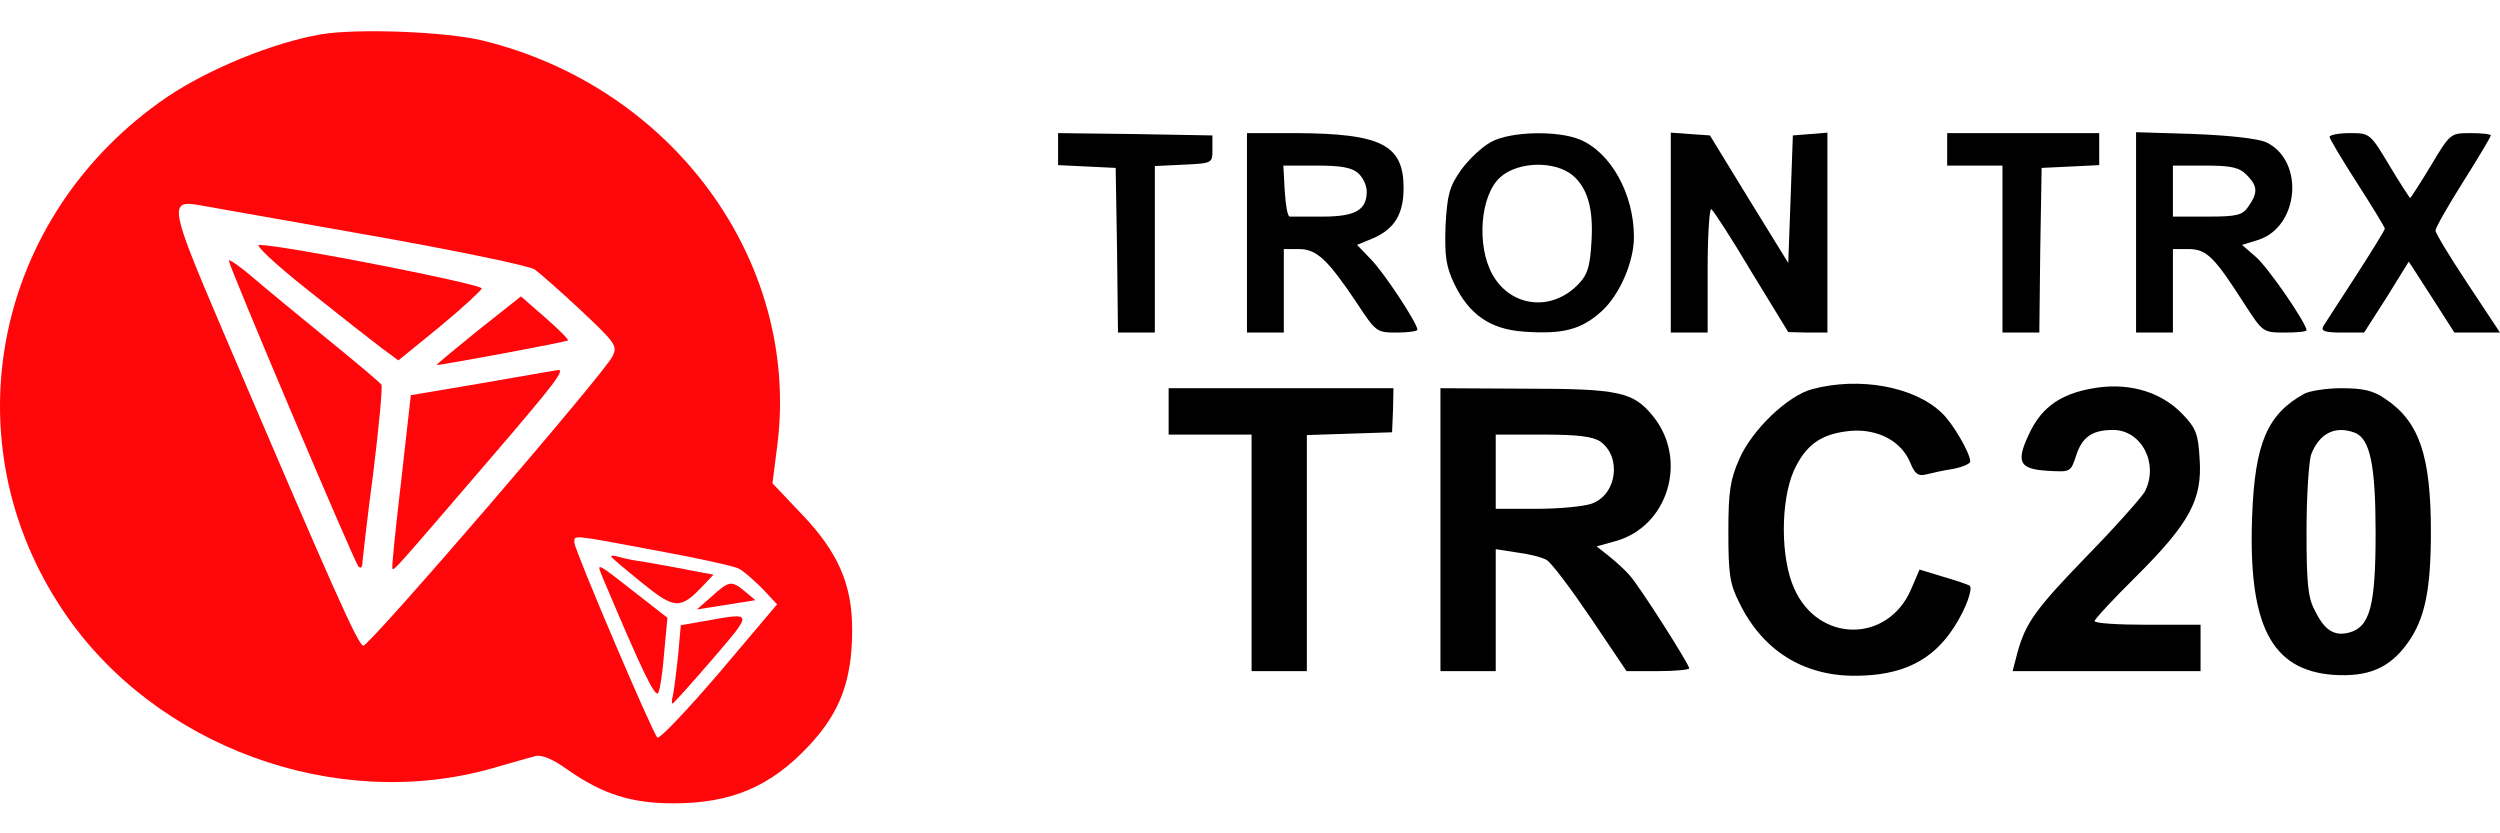
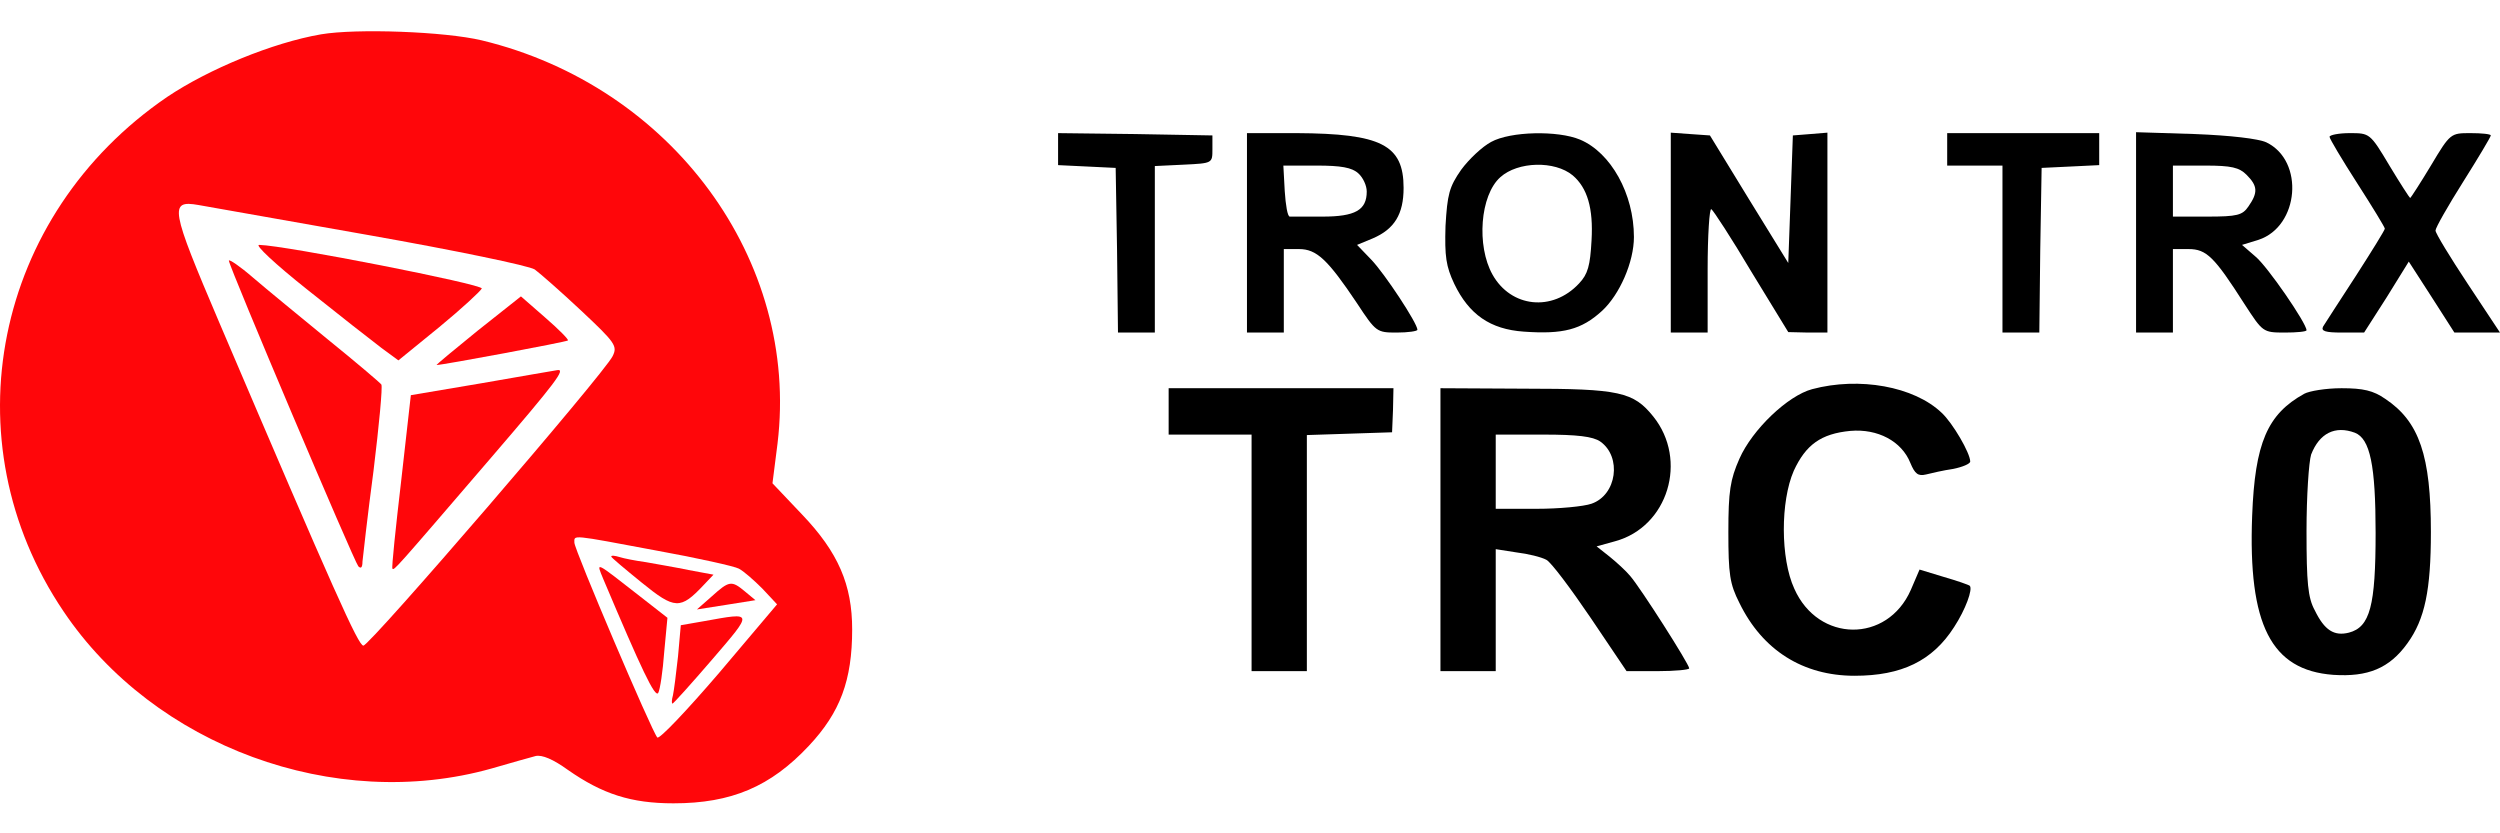
<svg xmlns="http://www.w3.org/2000/svg" width="240" height="80" viewBox="0 0 240 80" fill="none">
  <path d="M30.817 3.296C26.173 4.097 20.026 6.635 16.046 9.307C-0.583 20.661 -4.961 42.3 6.095 58.685C14.807 71.642 32.143 78.009 47.18 73.779C48.993 73.245 50.939 72.711 51.425 72.577C52.045 72.444 53.106 72.889 54.521 73.913C57.838 76.228 60.58 77.119 64.649 77.119C70.221 77.119 73.98 75.516 77.651 71.598C80.658 68.392 81.808 65.32 81.808 60.422C81.808 56.147 80.481 53.031 76.987 49.38L74.157 46.396L74.644 42.567C76.766 24.98 64.516 8.283 46.251 3.875C42.713 3.029 34.222 2.717 30.817 3.296ZM35.416 22.575C43.73 24.045 50.806 25.514 51.337 25.87C51.824 26.226 53.858 28.007 55.804 29.833C59.076 32.905 59.297 33.217 58.811 34.196C58.015 35.844 35.505 61.98 34.885 61.98C34.399 61.98 32.143 56.949 21.043 30.946C16.355 19.948 16.223 19.191 19.053 19.681C19.805 19.815 27.146 21.106 35.416 22.575ZM63.012 52.853C66.948 53.565 70.531 54.366 70.929 54.589C71.371 54.812 72.388 55.702 73.184 56.504L74.599 58.017L69.027 64.607C65.931 68.214 63.278 71.019 63.101 70.796C62.57 70.218 55.14 52.764 55.14 52.096C55.14 51.339 54.698 51.294 63.012 52.853Z" fill="#FF060A" />
  <path d="M29.534 27.829C32.541 30.234 35.726 32.727 36.61 33.395L38.246 34.597L42.182 31.391C44.349 29.61 46.163 27.918 46.251 27.696C46.384 27.295 27.367 23.555 24.89 23.51C24.404 23.466 26.394 25.336 29.534 27.829Z" fill="#FF060A" />
  <path d="M21.972 25.024C21.972 25.558 34.001 53.921 34.399 54.366C34.664 54.633 34.797 54.455 34.797 53.921C34.841 53.476 35.283 49.513 35.858 45.194C36.389 40.831 36.743 37.135 36.61 36.912C36.477 36.734 34.178 34.775 31.48 32.593C28.826 30.412 25.554 27.74 24.316 26.672C23.033 25.558 21.972 24.846 21.972 25.024Z" fill="#FF060A" />
  <path d="M45.853 31.747C43.598 33.573 41.829 35.042 41.917 35.042C42.492 35.042 54.433 32.816 54.521 32.683C54.61 32.593 53.637 31.614 52.354 30.501L50.01 28.453L45.853 31.747Z" fill="#FF060A" />
  <path d="M46.295 36.779L39.441 37.937L38.512 46.174C37.981 50.715 37.583 54.5 37.672 54.589C37.848 54.767 37.804 54.812 47.136 43.947C53.371 36.69 54.344 35.399 53.504 35.532C53.283 35.577 50.054 36.111 46.295 36.779Z" fill="#FF060A" />
  <path d="M58.678 53.431C58.678 53.52 60.005 54.633 61.597 55.925C64.781 58.507 65.312 58.552 67.567 56.147L68.496 55.168L66.108 54.723C64.826 54.455 62.968 54.144 61.995 53.966C61.022 53.832 59.872 53.609 59.474 53.476C59.032 53.342 58.678 53.298 58.678 53.431Z" fill="#FF060A" />
  <path d="M57.926 55.613C61.597 64.296 62.88 67.012 63.189 66.522C63.366 66.21 63.632 64.429 63.764 62.604L64.074 59.309L61.509 57.305C56.998 53.788 57.219 53.877 57.926 55.613Z" fill="#FF060A" />
  <path d="M68.319 57.261L66.904 58.507L69.734 58.062L72.521 57.617L71.504 56.771C70.221 55.702 70 55.747 68.319 57.261Z" fill="#FF060A" />
  <path d="M67.656 59.62L65.356 60.021L65.091 63.004C64.914 64.652 64.693 66.344 64.604 66.744C64.472 67.19 64.472 67.546 64.56 67.546C64.649 67.546 66.373 65.631 68.364 63.316C72.344 58.685 72.344 58.774 67.656 59.62Z" fill="#FF060A" />
  <path d="M101.576 14.293V15.852L104.362 15.986L107.104 16.119L107.237 24L107.326 31.926H109.095H110.864V23.911V15.941L113.65 15.807C116.392 15.674 116.392 15.674 116.392 14.338V13.002L108.962 12.869L101.576 12.78V14.293Z" fill="black" />
  <path d="M119.709 22.353V31.926H121.478H123.246V27.918V23.911H124.706C126.386 23.911 127.448 24.891 130.278 29.12C132.091 31.881 132.18 31.926 134.082 31.926C135.187 31.926 136.072 31.792 136.072 31.658C136.072 31.035 132.932 26.271 131.649 24.935L130.278 23.51L131.782 22.887C133.86 21.996 134.745 20.572 134.745 18.034C134.745 13.893 132.578 12.824 124.485 12.78H119.709V22.353ZM130.411 16.653C130.853 17.054 131.207 17.811 131.207 18.39C131.207 20.171 130.101 20.794 126.961 20.794C125.414 20.794 123.998 20.794 123.821 20.794C123.6 20.794 123.423 19.681 123.335 18.345L123.202 15.896H126.386C128.73 15.896 129.792 16.075 130.411 16.653Z" fill="black" />
  <path d="M143.148 13.626C142.307 14.071 141.025 15.273 140.273 16.297C139.123 17.945 138.946 18.657 138.769 21.685C138.681 24.623 138.814 25.558 139.61 27.25C141.025 30.189 143.059 31.614 146.288 31.837C150.047 32.104 151.816 31.659 153.806 29.833C155.486 28.275 156.857 25.158 156.857 22.753C156.857 18.613 154.646 14.65 151.683 13.403C149.56 12.513 145.005 12.602 143.148 13.626ZM150.975 16.831C152.391 18.034 152.966 19.993 152.789 23.065C152.656 25.514 152.435 26.316 151.595 27.206C149.03 29.966 145.049 29.521 143.28 26.36C141.732 23.599 142.086 18.746 144.032 17.01C145.713 15.496 149.251 15.407 150.975 16.831Z" fill="black" />
  <path d="M160.395 22.308V31.926H162.164H163.933V25.87C163.933 22.575 164.11 19.948 164.287 20.082C164.464 20.171 166.233 22.887 168.135 26.093L171.673 31.881L173.574 31.926H175.432V22.308V12.735L173.795 12.869L172.115 13.002L171.894 19.147L171.673 25.247L167.914 19.147L164.154 13.002L162.253 12.869L160.395 12.735V22.308Z" fill="black" />
  <path d="M186.93 14.338V15.896H189.584H192.237V23.911V31.926H194.006H195.775L195.864 24L195.996 16.119L198.782 15.986L201.524 15.852V14.338V12.78H194.227H186.93V14.338Z" fill="black" />
  <path d="M205.062 22.308V31.926H206.831H208.6V27.918V23.911H210.104C211.829 23.911 212.581 24.668 215.455 29.165C217.224 31.881 217.224 31.926 219.347 31.926C220.497 31.926 221.426 31.837 221.426 31.703C221.426 31.035 217.666 25.558 216.517 24.623L215.234 23.51L216.826 23.02C220.718 21.729 221.249 15.451 217.578 13.67C216.826 13.314 214.128 13.002 210.723 12.869L205.062 12.691V22.308ZM215.676 16.787C216.738 17.856 216.782 18.479 215.853 19.815C215.278 20.661 214.792 20.794 211.873 20.794H208.6V18.345V15.896H211.696C214.217 15.896 214.969 16.075 215.676 16.787Z" fill="black" />
  <path d="M223.637 13.136C223.637 13.314 224.831 15.318 226.29 17.588C227.75 19.859 228.944 21.818 228.944 21.952C228.944 22.085 227.706 24.089 226.158 26.494C224.61 28.853 223.195 31.08 223.018 31.347C222.797 31.792 223.239 31.926 224.831 31.926H226.954L229.121 28.542L231.243 25.113L233.455 28.542L235.622 31.926H237.833H240L236.904 27.25C235.224 24.712 233.809 22.397 233.809 22.13C233.809 21.863 235.003 19.77 236.462 17.455C237.921 15.139 239.116 13.136 239.116 13.002C239.116 12.869 238.231 12.78 237.17 12.78C235.268 12.78 235.224 12.78 233.366 15.896C232.349 17.588 231.42 19.013 231.376 19.013C231.332 19.013 230.403 17.588 229.386 15.896C227.529 12.78 227.484 12.78 225.583 12.78C224.521 12.78 223.637 12.958 223.637 13.136Z" fill="black" />
  <path d="M173.972 37.358C171.628 37.981 168.223 41.231 166.985 44.037C166.1 46.04 165.923 47.153 165.923 51.072C165.923 55.123 166.056 56.058 166.985 57.884C169.196 62.426 173.088 64.874 178.041 64.874C182.552 64.874 185.515 63.45 187.594 60.199C188.699 58.507 189.407 56.548 189.097 56.236C189.009 56.148 187.859 55.747 186.621 55.391L184.277 54.678L183.436 56.637C181.181 61.758 174.547 61.713 172.248 56.504C170.921 53.609 170.921 48.133 172.203 45.194C173.353 42.701 174.813 41.632 177.643 41.365C180.252 41.142 182.552 42.345 183.392 44.437C183.834 45.506 184.144 45.728 184.896 45.55C185.427 45.417 186.576 45.15 187.505 45.016C188.39 44.838 189.141 44.526 189.141 44.304C189.141 43.502 187.461 40.608 186.4 39.629C183.746 37.091 178.483 36.156 173.972 37.358Z" fill="black" />
-   <path d="M200.728 37.313C197.854 37.847 196.129 39.05 194.979 41.276C193.475 44.304 193.741 45.016 196.527 45.194C198.782 45.328 198.782 45.328 199.313 43.725C199.888 41.944 200.861 41.276 202.851 41.276C205.593 41.276 207.274 44.526 205.903 47.198C205.593 47.732 203.161 50.493 200.419 53.298C195.377 58.507 194.448 59.799 193.652 62.737L193.21 64.429H202.232H211.254V62.203V59.977H206.168C203.382 59.977 201.082 59.843 201.082 59.62C201.082 59.442 202.895 57.483 205.107 55.301C210.192 50.226 211.431 47.955 211.165 44.081C211.033 41.632 210.812 41.098 209.485 39.718C207.362 37.536 204.178 36.645 200.728 37.313Z" fill="black" />
  <path d="M112.19 39.495V41.721H116.171H120.151V53.075V64.429H122.804H125.458V53.075V41.766L129.571 41.632L133.639 41.499L133.728 39.361L133.772 37.269H122.981H112.19V39.495Z" fill="black" />
-   <path d="M138.283 50.849V64.429H140.936H143.59V58.596V52.719L145.58 53.031C146.686 53.164 147.968 53.476 148.455 53.743C148.897 53.966 150.799 56.504 152.7 59.309L156.15 64.429H159.157C160.793 64.429 162.164 64.296 162.164 64.162C162.164 63.761 157.476 56.415 156.504 55.301C156.106 54.812 155.177 53.966 154.513 53.431L153.275 52.452L155.044 51.962C160.13 50.582 162.076 44.17 158.715 39.985C156.813 37.625 155.486 37.313 146.376 37.313L138.283 37.269V50.849ZM153.629 42.389C155.708 43.858 155.221 47.51 152.789 48.355C152.037 48.623 149.649 48.845 147.526 48.845H143.59V45.283V41.721H148.145C151.418 41.721 152.921 41.899 153.629 42.389Z" fill="black" />
+   <path d="M138.283 50.849V64.429H140.936H143.59V58.596V52.719L145.58 53.031C146.686 53.164 147.968 53.476 148.455 53.743C148.897 53.966 150.799 56.504 152.7 59.309L156.15 64.429H159.157C160.793 64.429 162.164 64.296 162.164 64.162C162.164 63.761 157.476 56.415 156.504 55.301C156.106 54.812 155.177 53.966 154.513 53.431L153.275 52.452L155.044 51.962C160.13 50.582 162.076 44.17 158.715 39.985C156.813 37.625 155.486 37.313 146.376 37.313L138.283 37.269V50.849ZM153.629 42.389C155.708 43.858 155.221 47.51 152.789 48.355C152.037 48.623 149.649 48.845 147.526 48.845H143.59V41.721H148.145C151.418 41.721 152.921 41.899 153.629 42.389Z" fill="black" />
  <path d="M221.204 37.803C217.666 39.762 216.472 42.523 216.207 49.513C215.809 59.977 218.02 64.34 223.991 64.785C227.307 65.008 229.386 64.162 231.111 61.758C232.791 59.442 233.366 56.637 233.366 51.072C233.366 43.769 232.261 40.474 228.988 38.293C227.838 37.491 226.865 37.269 224.787 37.269C223.283 37.269 221.691 37.536 221.204 37.803ZM226.069 41.543C227.529 42.122 228.059 44.66 228.059 51.161C228.059 58.151 227.529 60.199 225.494 60.734C224.079 61.09 223.15 60.511 222.222 58.596C221.558 57.394 221.426 55.925 221.426 50.983C221.426 47.643 221.647 44.348 221.868 43.636C222.664 41.588 224.167 40.831 226.069 41.543Z" fill="black" />
</svg>